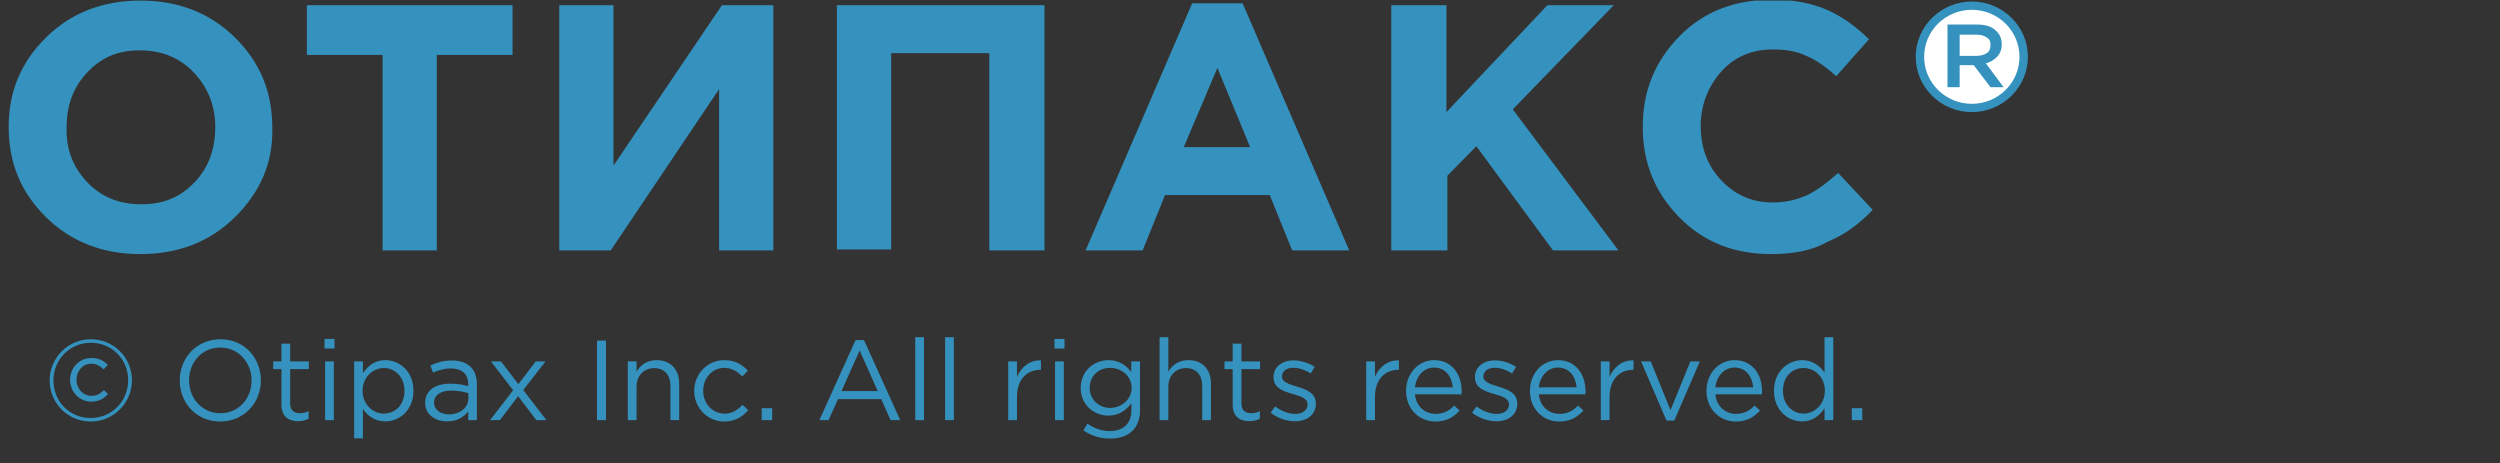
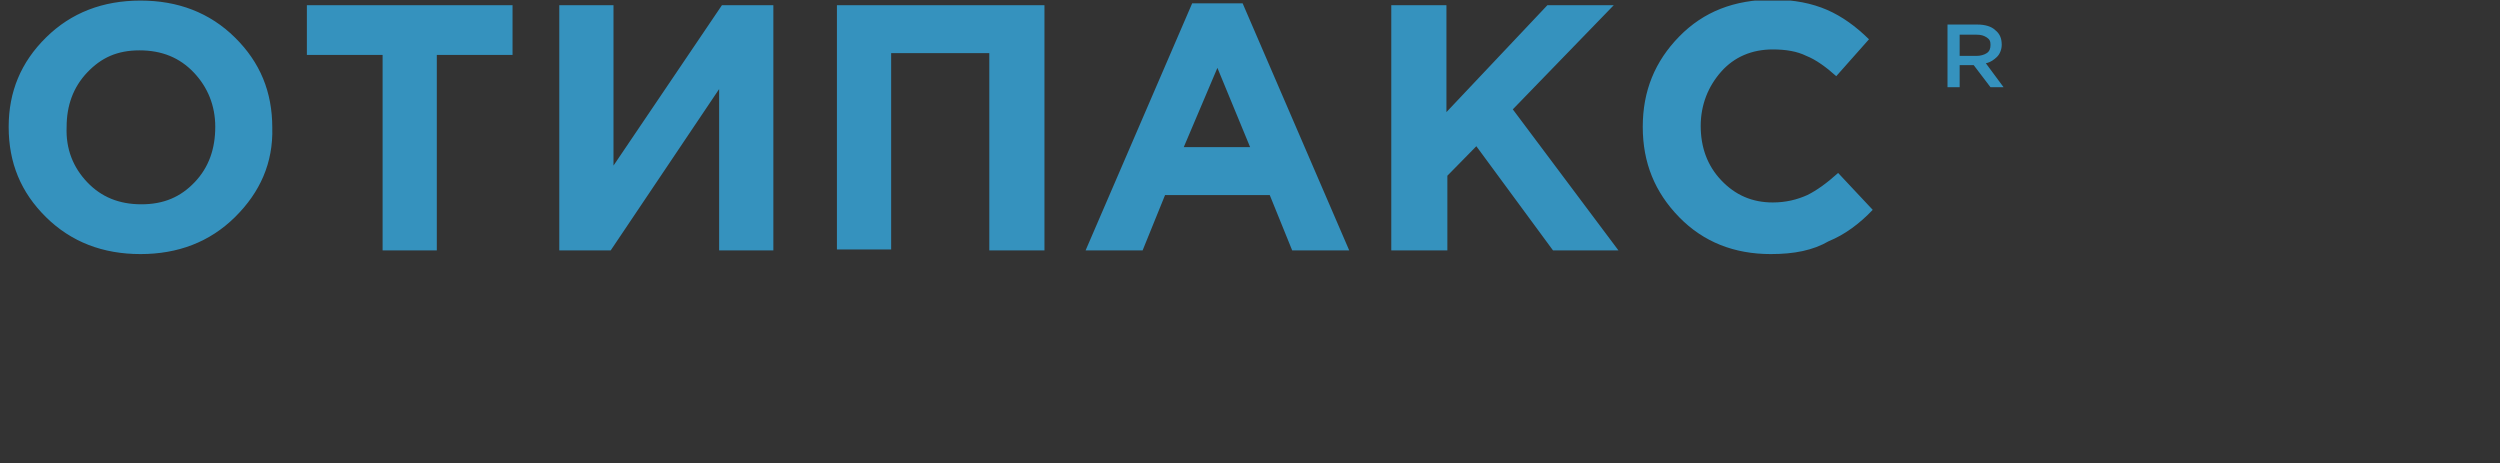
<svg xmlns="http://www.w3.org/2000/svg" width="286" height="53" viewBox="0 0 286 53" fill="none">
  <rect x="0" y="0" width="286" height="53" fill="#333333" stroke="none" />
  <g clip-path="url(#clip0_1248_15)">
-     <path d="M225.575 12.826C229.104 12.826 231.992 9.979 231.992 6.499C231.992 3.019 229.104 0.172 225.575 0.172C222.046 0.172 219.158 3.019 219.158 6.499C219.158 9.979 222.046 12.826 225.575 12.826ZM225.575 11.034C228.142 11.034 230.173 9.03 230.173 6.499C230.173 3.968 228.142 1.965 225.575 1.965C223.008 1.965 220.976 3.968 220.976 6.499C220.976 8.925 223.008 11.034 225.575 11.034Z" fill="#3592BE" />
-     <path d="M225.575 11.877C228.588 11.877 231.029 9.47 231.029 6.499C231.029 3.529 228.588 1.121 225.575 1.121C222.563 1.121 220.121 3.529 220.121 6.499C220.121 9.47 222.563 11.877 225.575 11.877Z" fill="white" />
    <path d="M26.872 24.848C23.985 27.695 20.349 29.066 16.071 29.066C11.793 29.066 8.157 27.695 5.269 24.848C2.382 22.001 0.992 18.626 0.992 14.514C0.992 10.506 2.382 7.132 5.269 4.285C8.157 1.437 11.793 0.066 16.071 0.066C20.349 0.066 23.985 1.437 26.872 4.285C29.76 7.132 31.15 10.506 31.15 14.619C31.257 18.626 29.76 22.001 26.872 24.848ZM9.975 20.841C11.579 22.528 13.611 23.372 16.178 23.372C18.744 23.372 20.669 22.528 22.274 20.841C23.878 19.154 24.626 17.045 24.626 14.514C24.626 12.088 23.771 9.979 22.167 8.292C20.562 6.605 18.531 5.761 15.964 5.761C13.397 5.761 11.579 6.605 9.975 8.292C8.371 9.979 7.622 12.088 7.622 14.514C7.515 17.045 8.371 19.154 9.975 20.841ZM43.77 28.645V6.288H35.107V0.594H58.635V6.288H49.972V28.645H43.77ZM88.472 0.594V28.645H82.269V10.19L69.864 28.645H63.982V0.594H70.185V18.943L82.59 0.594H88.472ZM95.745 28.645V0.594H119.486V28.645H113.176V6.077H101.947V28.539H95.745V28.645ZM124.192 28.645L136.383 0.383H142.158L154.35 28.645H147.826L145.26 22.317H133.282L130.715 28.645H124.192ZM135.421 16.834H143.014L139.271 7.765L135.421 16.834ZM159.163 28.645V0.594H165.472V12.826L177.022 0.594H184.615L173.065 12.51L185.15 28.645H177.664L168.894 16.728L165.579 20.103V28.645H159.163ZM202.582 29.066C198.411 29.066 194.882 27.695 192.101 24.848C189.321 22.001 187.931 18.626 187.931 14.514C187.931 10.401 189.321 7.026 192.101 4.179C194.882 1.332 198.411 -0.039 202.796 -0.039C205.256 -0.039 207.288 0.383 208.999 1.121C210.71 1.859 212.314 3.019 213.811 4.495L210.068 8.714C208.892 7.659 207.715 6.815 206.646 6.394C205.576 5.866 204.293 5.655 202.796 5.655C200.443 5.655 198.411 6.499 196.914 8.186C195.417 9.874 194.561 11.983 194.561 14.408C194.561 16.834 195.31 18.943 196.914 20.63C198.518 22.317 200.443 23.161 202.796 23.161C204.293 23.161 205.576 22.845 206.753 22.317C207.822 21.79 208.999 20.946 210.282 19.786L214.239 24.005C212.742 25.586 211.031 26.852 209.213 27.59C207.394 28.645 205.256 29.066 202.582 29.066Z" fill="#3592BE" />
    <path d="M222.794 10.085V2.808H226.217C227.072 2.808 227.821 3.019 228.249 3.441C228.783 3.863 228.997 4.39 228.997 5.128C228.997 5.655 228.783 6.183 228.462 6.499C228.142 6.815 227.714 7.132 227.179 7.237L229.211 9.979H227.714L225.789 7.448H224.185V9.979H222.794V10.085ZM224.185 6.394H226.11C226.537 6.394 226.965 6.288 227.286 6.077C227.607 5.866 227.714 5.55 227.714 5.128C227.714 4.706 227.607 4.495 227.286 4.284C226.965 4.074 226.644 3.968 226.11 3.968H224.185V6.394Z" fill="#3592BE" />
  </g>
-   <path d="M10.374 48.222C13.013 48.222 15.093 46.077 15.093 43.516C15.093 40.929 13.039 38.81 10.4 38.81C7.761 38.81 5.681 40.955 5.681 43.516C5.681 46.103 7.735 48.222 10.374 48.222ZM10.374 47.819C7.943 47.819 6.11 45.895 6.11 43.542C6.11 41.163 7.956 39.213 10.4 39.213C12.831 39.213 14.664 41.137 14.664 43.49C14.664 45.869 12.818 47.819 10.374 47.819ZM10.439 45.947C11.31 45.947 11.856 45.609 12.363 45.089L11.895 44.634C11.466 45.037 11.076 45.284 10.465 45.284C9.503 45.284 8.749 44.452 8.749 43.451C8.749 42.437 9.477 41.605 10.452 41.605C11.024 41.605 11.479 41.891 11.856 42.255L12.337 41.735C11.856 41.28 11.336 40.955 10.465 40.955C9.061 40.955 8.021 42.086 8.021 43.438C8.021 44.829 9.061 45.947 10.439 45.947ZM25.192 48.222C27.961 48.222 29.846 46.025 29.846 43.516C29.846 40.981 27.987 38.81 25.218 38.81C22.449 38.81 20.564 41.007 20.564 43.516C20.564 46.051 22.423 48.222 25.192 48.222ZM25.218 47.273C23.138 47.273 21.63 45.583 21.63 43.516C21.63 41.423 23.112 39.759 25.192 39.759C27.272 39.759 28.78 41.449 28.78 43.516C28.78 45.609 27.298 47.273 25.218 47.273ZM34.092 48.183C34.573 48.183 34.95 48.079 35.301 47.897V47.039C34.95 47.208 34.664 47.273 34.326 47.273C33.65 47.273 33.195 46.974 33.195 46.155V42.229H35.327V41.345H33.195V39.317H32.194V41.345H31.258V42.229H32.194V46.285C32.194 47.65 33.013 48.183 34.092 48.183ZM37.125 39.876H38.269V38.771H37.125V39.876ZM37.19 48.066H38.191V41.345H37.19V48.066ZM40.514 50.146H41.515V46.779C42.035 47.533 42.841 48.209 44.089 48.209C45.714 48.209 47.3 46.909 47.3 44.712C47.3 42.476 45.701 41.202 44.089 41.202C42.854 41.202 42.061 41.891 41.515 42.697V41.345H40.514V50.146ZM43.907 47.312C42.659 47.312 41.476 46.272 41.476 44.712C41.476 43.152 42.659 42.099 43.907 42.099C45.181 42.099 46.273 43.113 46.273 44.699C46.273 46.35 45.207 47.312 43.907 47.312ZM51.149 48.209C52.332 48.209 53.099 47.663 53.567 47.065V48.066H54.555V43.958C54.555 43.1 54.321 42.45 53.853 41.982C53.372 41.501 52.631 41.241 51.682 41.241C50.694 41.241 49.979 41.475 49.238 41.813L49.537 42.632C50.161 42.346 50.785 42.151 51.578 42.151C52.839 42.151 53.567 42.775 53.567 43.971V44.179C52.969 44.01 52.371 43.893 51.513 43.893C49.81 43.893 48.64 44.647 48.64 46.09C48.64 47.494 49.888 48.209 51.149 48.209ZM51.344 47.403C50.434 47.403 49.654 46.909 49.654 46.064C49.654 45.232 50.369 44.686 51.617 44.686C52.436 44.686 53.086 44.829 53.58 44.972V45.596C53.58 46.662 52.579 47.403 51.344 47.403ZM56.064 48.066H57.182L59.275 45.323L61.355 48.066H62.512L59.86 44.621L62.408 41.345H61.29L59.301 43.945L57.312 41.345H56.168L58.703 44.647L56.064 48.066ZM68.297 48.066H69.324V38.966H68.297V48.066ZM71.821 48.066H72.822V44.218C72.822 42.957 73.68 42.112 74.837 42.112C76.02 42.112 76.696 42.892 76.696 44.14V48.066H77.697V43.893C77.697 42.294 76.748 41.202 75.123 41.202C73.966 41.202 73.264 41.787 72.822 42.515V41.345H71.821V48.066ZM82.86 48.222C84.121 48.222 84.927 47.676 85.603 46.922L84.94 46.311C84.407 46.883 83.77 47.325 82.912 47.325C81.508 47.325 80.442 46.168 80.442 44.712C80.442 43.243 81.482 42.086 82.847 42.086C83.757 42.086 84.381 42.515 84.914 43.074L85.551 42.398C84.927 41.735 84.134 41.202 82.86 41.202C80.897 41.202 79.415 42.814 79.415 44.712C79.415 46.623 80.897 48.222 82.86 48.222ZM87.141 48.066H88.337V46.701H87.141V48.066ZM93.731 48.066H94.784L95.863 45.661H100.816L101.882 48.066H102.987L98.84 38.901H97.878L93.731 48.066ZM96.266 44.738L98.346 40.097L100.413 44.738H96.266ZM104.704 48.066H105.705V38.576H104.704V48.066ZM108.119 48.066H109.12V38.576H108.119V48.066ZM115.34 48.066H116.341V45.388C116.341 43.36 117.537 42.307 119.006 42.307H119.084V41.228C117.81 41.176 116.835 41.982 116.341 43.1V41.345H115.34V48.066ZM120.635 39.876H121.779V38.771H120.635V39.876ZM120.7 48.066H121.701V41.345H120.7V48.066ZM127.001 50.172C128.067 50.172 128.964 49.873 129.562 49.275C130.108 48.729 130.42 47.936 130.42 46.896V41.345H129.419V42.554C128.873 41.826 128.054 41.202 126.793 41.202C125.194 41.202 123.634 42.411 123.634 44.374C123.634 46.337 125.181 47.546 126.793 47.546C128.028 47.546 128.847 46.909 129.432 46.129V46.922C129.432 48.495 128.47 49.314 126.988 49.314C126.026 49.314 125.168 49.015 124.401 48.456L123.946 49.236C124.843 49.86 125.883 50.172 127.001 50.172ZM126.988 46.662C125.74 46.662 124.661 45.726 124.661 44.374C124.661 42.97 125.714 42.086 126.988 42.086C128.262 42.086 129.458 42.983 129.458 44.361C129.458 45.739 128.262 46.662 126.988 46.662ZM132.657 48.066H133.658V44.218C133.658 42.957 134.516 42.112 135.673 42.112C136.856 42.112 137.532 42.892 137.532 44.14V48.066H138.533V43.893C138.533 42.294 137.584 41.202 135.959 41.202C134.802 41.202 134.1 41.787 133.658 42.515V38.576H132.657V48.066ZM142.916 48.183C143.397 48.183 143.774 48.079 144.125 47.897V47.039C143.774 47.208 143.488 47.273 143.15 47.273C142.474 47.273 142.019 46.974 142.019 46.155V42.229H144.151V41.345H142.019V39.317H141.018V41.345H140.082V42.229H141.018V46.285C141.018 47.65 141.837 48.183 142.916 48.183ZM148.146 48.196C149.485 48.196 150.538 47.455 150.538 46.181C150.538 44.946 149.42 44.543 148.38 44.231C147.483 43.958 146.651 43.711 146.651 43.074C146.651 42.489 147.158 42.073 147.951 42.073C148.601 42.073 149.316 42.32 149.94 42.723L150.395 41.969C149.706 41.514 148.796 41.228 147.977 41.228C146.651 41.228 145.689 41.995 145.689 43.152C145.689 44.413 146.859 44.777 147.912 45.076C148.796 45.323 149.589 45.583 149.589 46.259C149.589 46.935 149.004 47.351 148.198 47.351C147.405 47.351 146.599 47.039 145.871 46.493L145.364 47.208C146.118 47.819 147.184 48.196 148.146 48.196ZM156.295 48.066H157.296V45.388C157.296 43.36 158.492 42.307 159.961 42.307H160.039V41.228C158.765 41.176 157.79 41.982 157.296 43.1V41.345H156.295V48.066ZM161.87 45.115H167.2C167.213 44.959 167.213 44.855 167.213 44.764C167.213 42.788 166.069 41.202 164.08 41.202C162.221 41.202 160.856 42.762 160.856 44.712C160.856 46.805 162.364 48.222 164.21 48.222C165.484 48.222 166.303 47.715 166.979 46.961L166.355 46.402C165.809 46.974 165.159 47.351 164.236 47.351C163.053 47.351 162.013 46.532 161.87 45.115ZM161.87 44.309C162.013 43.009 162.897 42.047 164.054 42.047C165.38 42.047 166.082 43.087 166.199 44.309H161.87ZM171.188 48.196C172.527 48.196 173.58 47.455 173.58 46.181C173.58 44.946 172.462 44.543 171.422 44.231C170.525 43.958 169.693 43.711 169.693 43.074C169.693 42.489 170.2 42.073 170.993 42.073C171.643 42.073 172.358 42.32 172.982 42.723L173.437 41.969C172.748 41.514 171.838 41.228 171.019 41.228C169.693 41.228 168.731 41.995 168.731 43.152C168.731 44.413 169.901 44.777 170.954 45.076C171.838 45.323 172.631 45.583 172.631 46.259C172.631 46.935 172.046 47.351 171.24 47.351C170.447 47.351 169.641 47.039 168.913 46.493L168.406 47.208C169.16 47.819 170.226 48.196 171.188 48.196ZM176.038 45.115H181.368C181.381 44.959 181.381 44.855 181.381 44.764C181.381 42.788 180.237 41.202 178.248 41.202C176.389 41.202 175.024 42.762 175.024 44.712C175.024 46.805 176.532 48.222 178.378 48.222C179.652 48.222 180.471 47.715 181.147 46.961L180.523 46.402C179.977 46.974 179.327 47.351 178.404 47.351C177.221 47.351 176.181 46.532 176.038 45.115ZM176.038 44.309C176.181 43.009 177.065 42.047 178.222 42.047C179.548 42.047 180.25 43.087 180.367 44.309H176.038ZM183.133 48.066H184.134V45.388C184.134 43.36 185.33 42.307 186.799 42.307H186.877V41.228C185.603 41.176 184.628 41.982 184.134 43.1V41.345H183.133V48.066ZM190.651 48.118H191.535L194.46 41.345H193.381L191.106 46.922L188.844 41.345H187.739L190.651 48.118ZM196.236 45.115H201.566C201.579 44.959 201.579 44.855 201.579 44.764C201.579 42.788 200.435 41.202 198.446 41.202C196.587 41.202 195.222 42.762 195.222 44.712C195.222 46.805 196.73 48.222 198.576 48.222C199.85 48.222 200.669 47.715 201.345 46.961L200.721 46.402C200.175 46.974 199.525 47.351 198.602 47.351C197.419 47.351 196.379 46.532 196.236 45.115ZM196.236 44.309C196.379 43.009 197.263 42.047 198.42 42.047C199.746 42.047 200.448 43.087 200.565 44.309H196.236ZM206.152 48.209C207.387 48.209 208.18 47.52 208.726 46.714V48.066H209.727V38.576H208.726V42.632C208.206 41.878 207.4 41.202 206.152 41.202C204.54 41.202 202.941 42.502 202.941 44.699C202.941 46.935 204.54 48.209 206.152 48.209ZM206.334 47.312C205.06 47.312 203.968 46.298 203.968 44.712C203.968 43.061 205.034 42.099 206.334 42.099C207.582 42.099 208.765 43.139 208.765 44.686C208.765 46.259 207.582 47.312 206.334 47.312ZM211.847 48.066H213.043V46.701H211.847V48.066Z" fill="#3592BE" />
  <defs>
    <clipPath id="clip0_1248_15">
      <rect width="231" height="29" fill="white" transform="translate(0.992 0.066)" />
    </clipPath>
  </defs>
</svg>